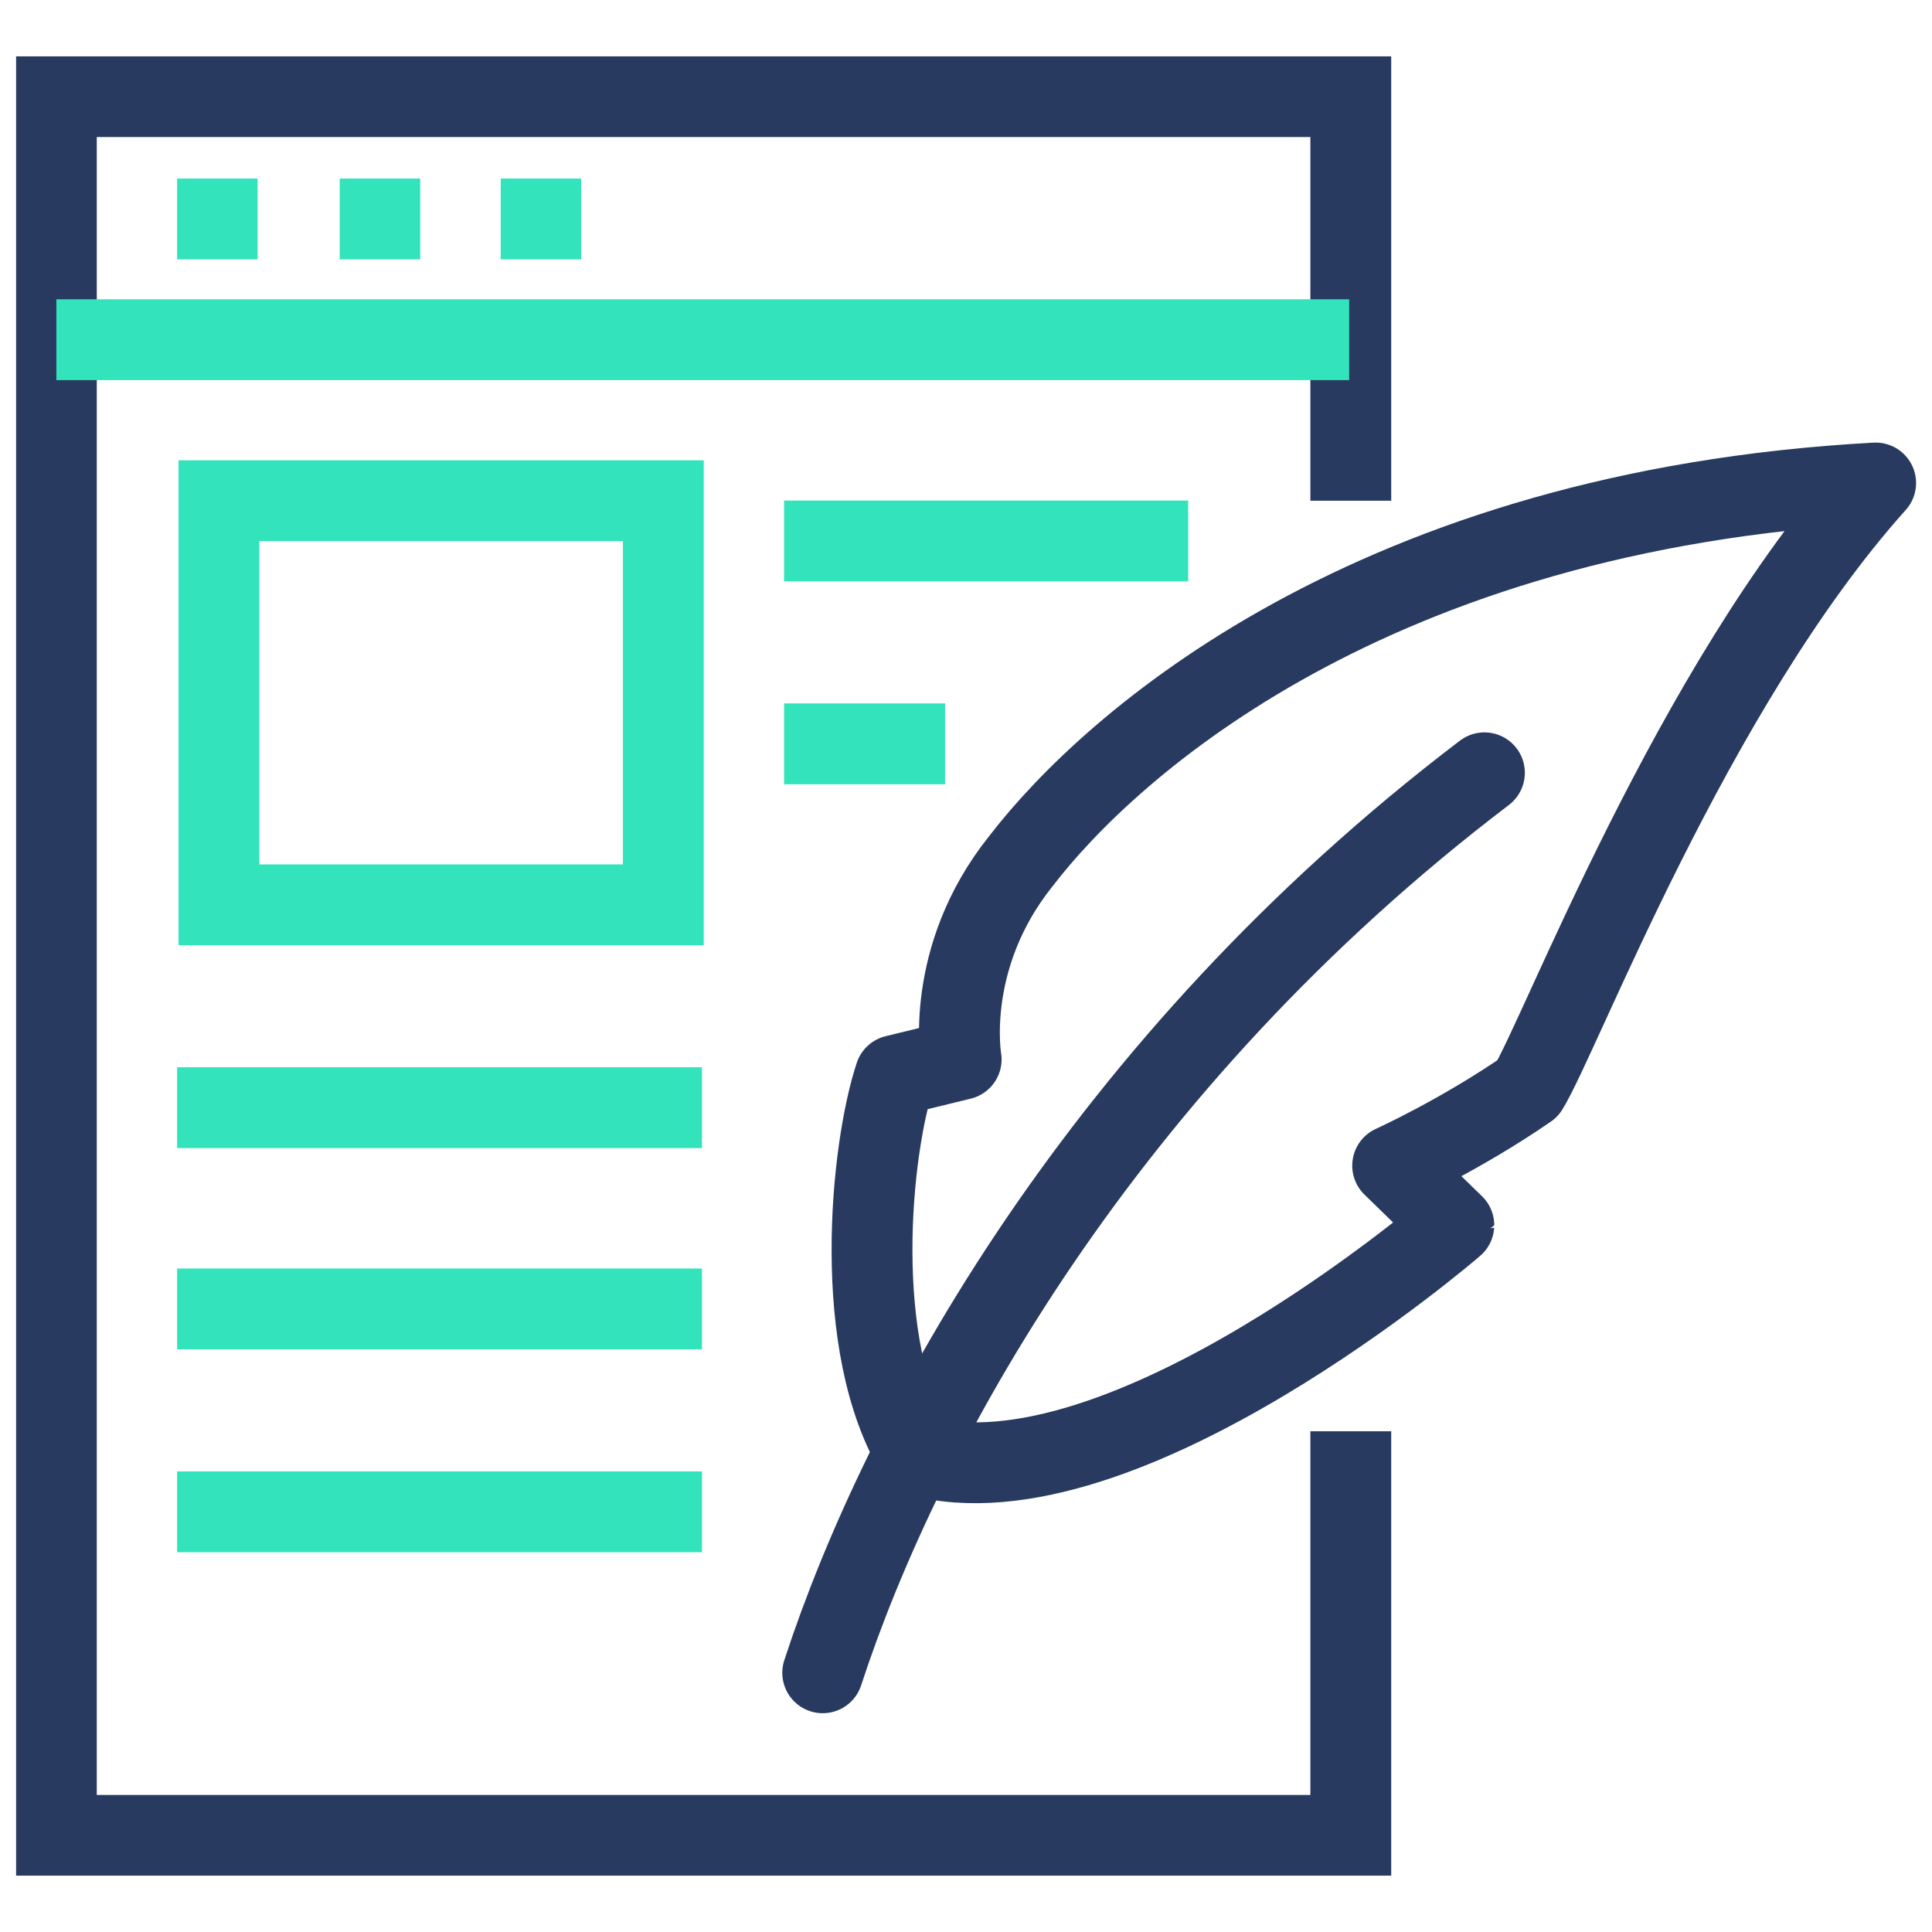
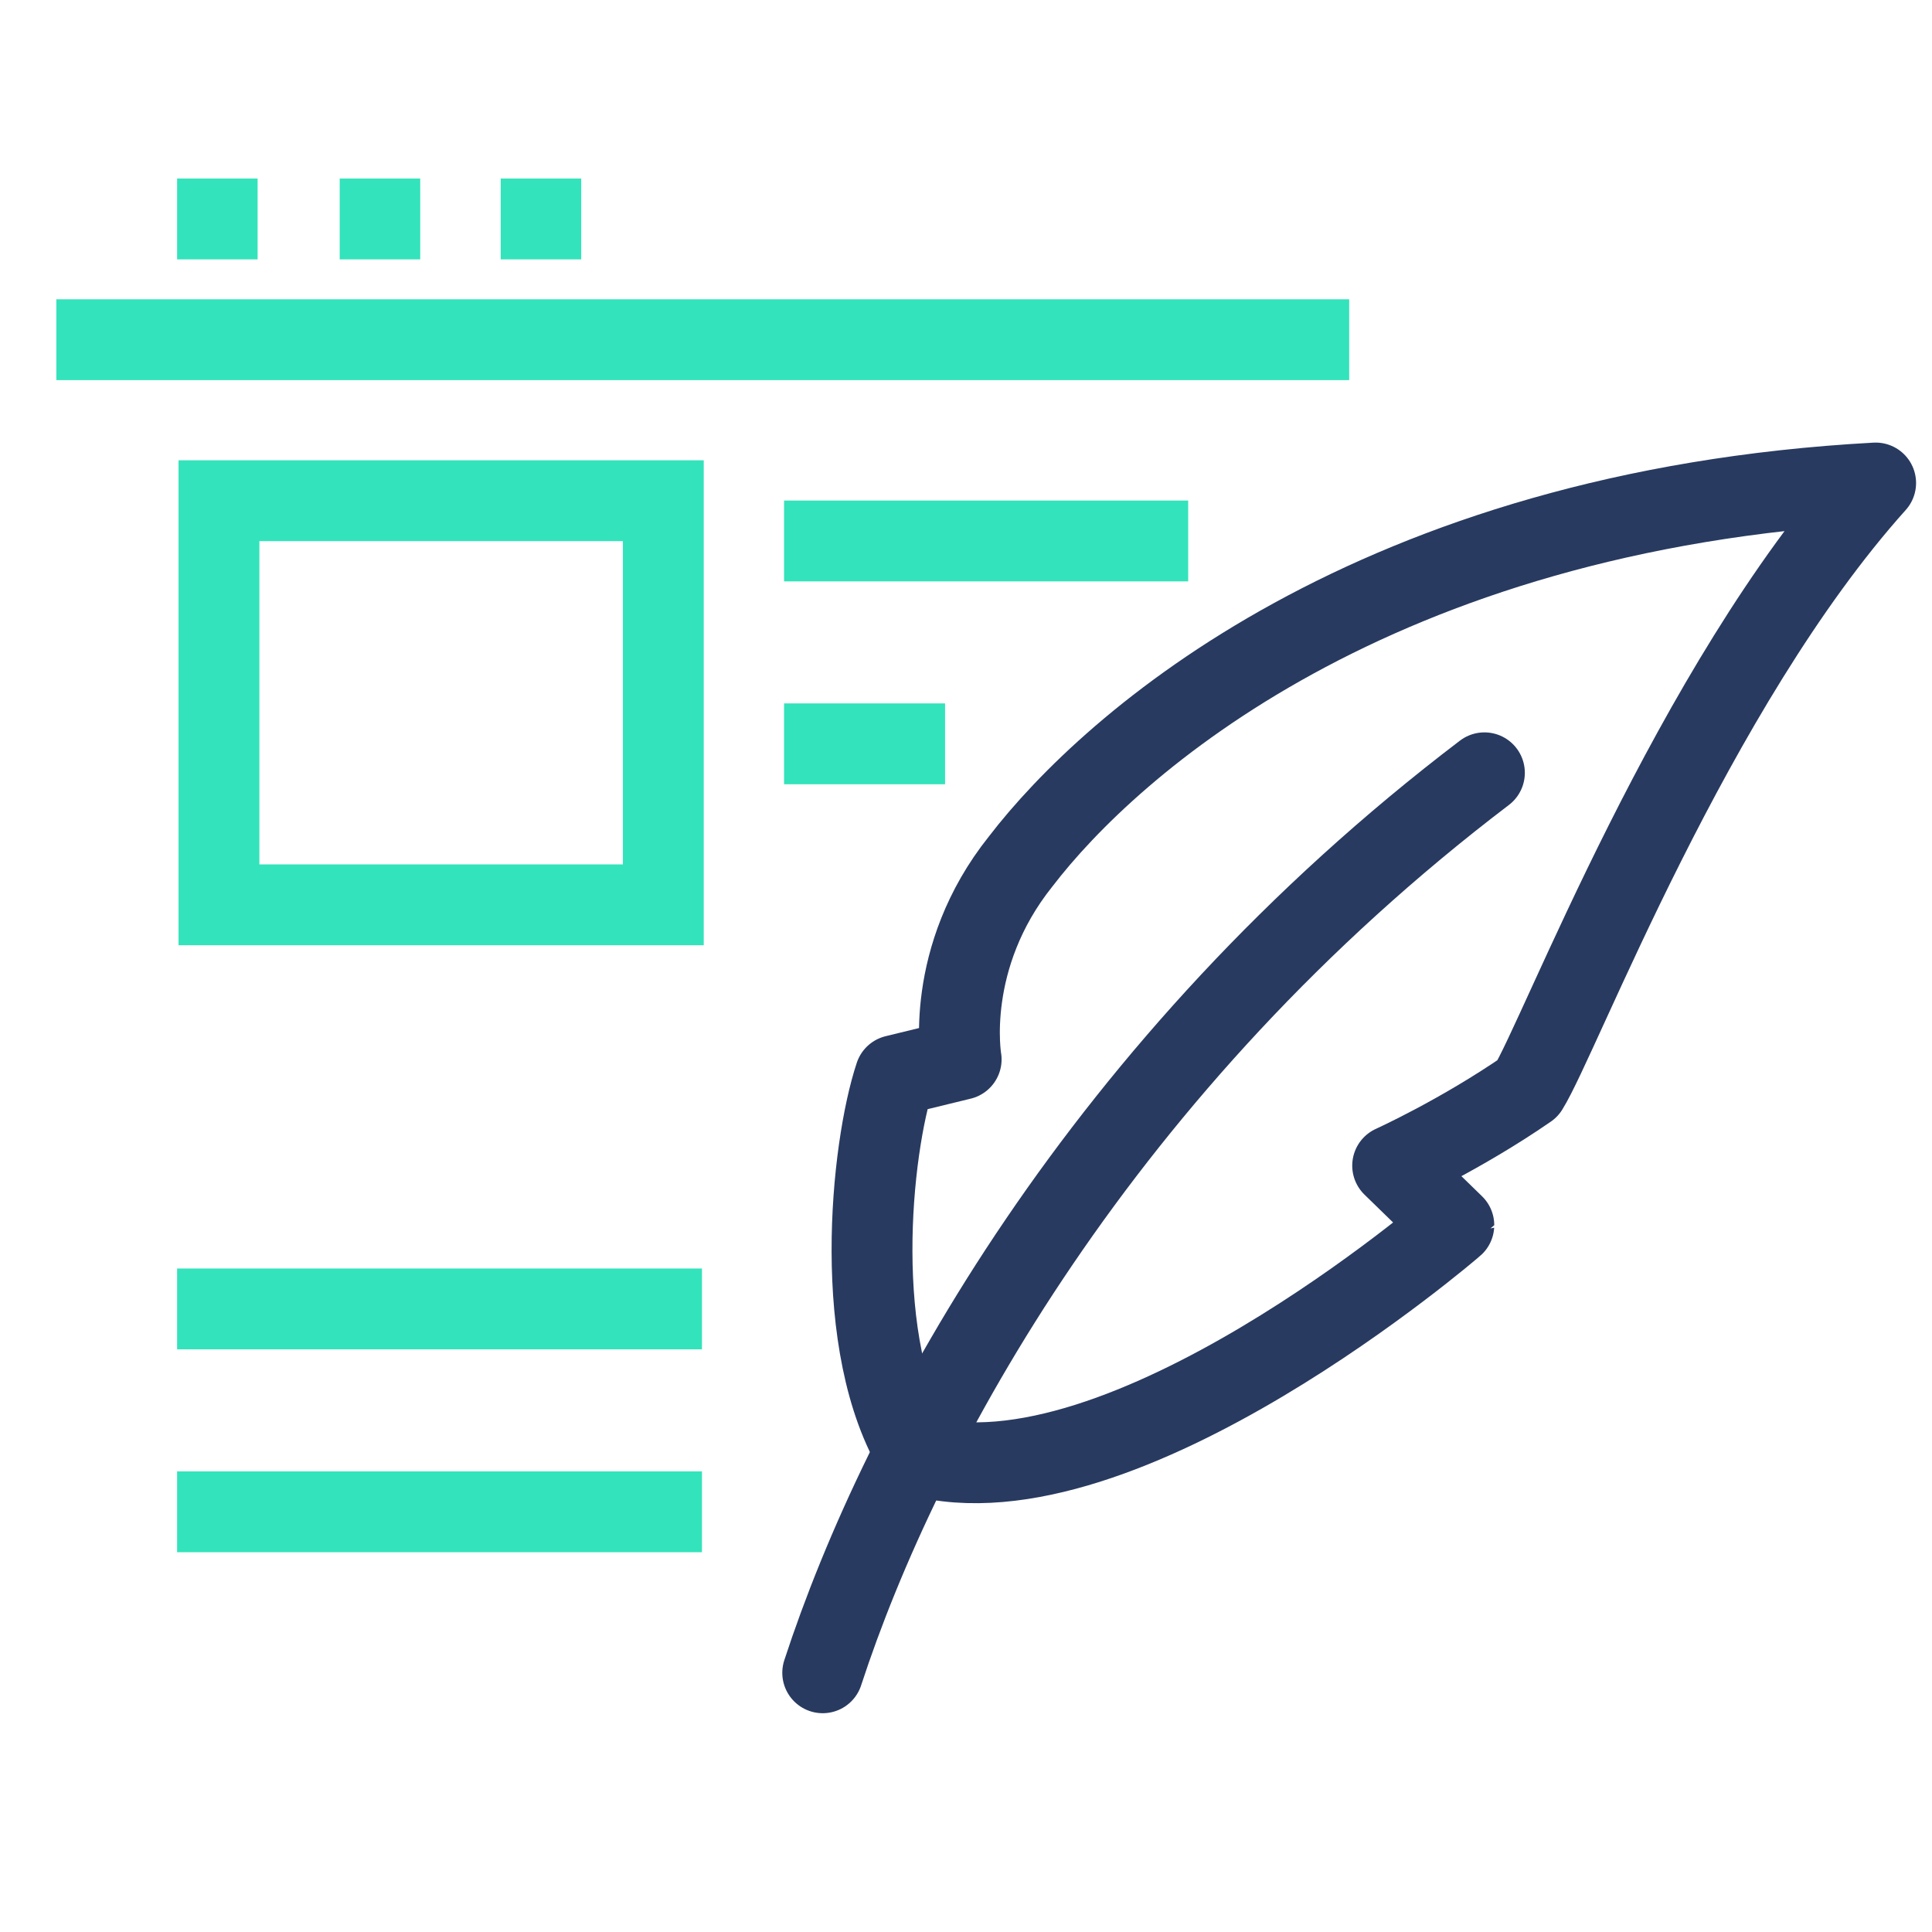
<svg xmlns="http://www.w3.org/2000/svg" xmlns:xlink="http://www.w3.org/1999/xlink" version="1.1" id="Layer_1" x="0px" y="0px" viewBox="0 0 120 120" style="enable-background:new 0 0 120 120;" xml:space="preserve">
  <style type="text/css">
	.st0{clip-path:url(#SVGID_2_);fill:none;stroke:#283A60;stroke-width:5.021;stroke-miterlimit:10;}
	.st1{clip-path:url(#SVGID_2_);fill:none;stroke:#283A60;stroke-width:5.021;stroke-linejoin:round;stroke-miterlimit:10;}
	.st2{clip-path:url(#SVGID_2_);fill:none;stroke:#283A60;stroke-width:5.021;stroke-linecap:round;stroke-miterlimit:10;}
	.st3{clip-path:url(#SVGID_2_);fill:none;stroke:#33E3BB;stroke-width:5.021;stroke-miterlimit:10;}
</style>
  <g>
    <g>
      <defs>
        <rect id="SVGID_1_" x="1" y="3.5" width="118" height="113" />
      </defs>
      <clipPath id="SVGID_2_">
        <use xlink:href="#SVGID_1_" style="overflow:visible;" />
      </clipPath>
-       <polyline class="st0" points="83.9,31.1 83.9,6 3.5,6 3.5,114 83.9,114 83.9,88.9   " />
      <path class="st1" d="M57,90.4c-4.2-6.8-2.9-19.1-1.4-23.6l4.1-1c0,0-1.1-6.3,3.7-12.3C69,46.2,85.3,31.7,116.5,30    c-11.4,12.7-19.6,34.4-21.6,37.6c-4.2,2.9-8.4,4.8-8.4,4.8l3.8,3.7C90.3,76.1,69.7,93.9,57,90.4z" />
      <path class="st2" d="M92.2,48C68.4,66.1,56,88.9,51.1,103.9" />
-       <path class="st3" d="M11,93.9h32.6 M11,81.3h32.6 M11,68.8h32.6 M48.7,46.2h10 M48.7,33.6h25.1 M41.2,56.2H13.6V31.1h27.6V56.2z     M31.1,13.6h5 M21.1,13.6h5 M11,13.6h5 M3.5,21.1h80.3" />
+       <path class="st3" d="M11,93.9h32.6 M11,81.3h32.6 M11,68.8M48.7,46.2h10 M48.7,33.6h25.1 M41.2,56.2H13.6V31.1h27.6V56.2z     M31.1,13.6h5 M21.1,13.6h5 M11,13.6h5 M3.5,21.1h80.3" />
    </g>
  </g>
</svg>